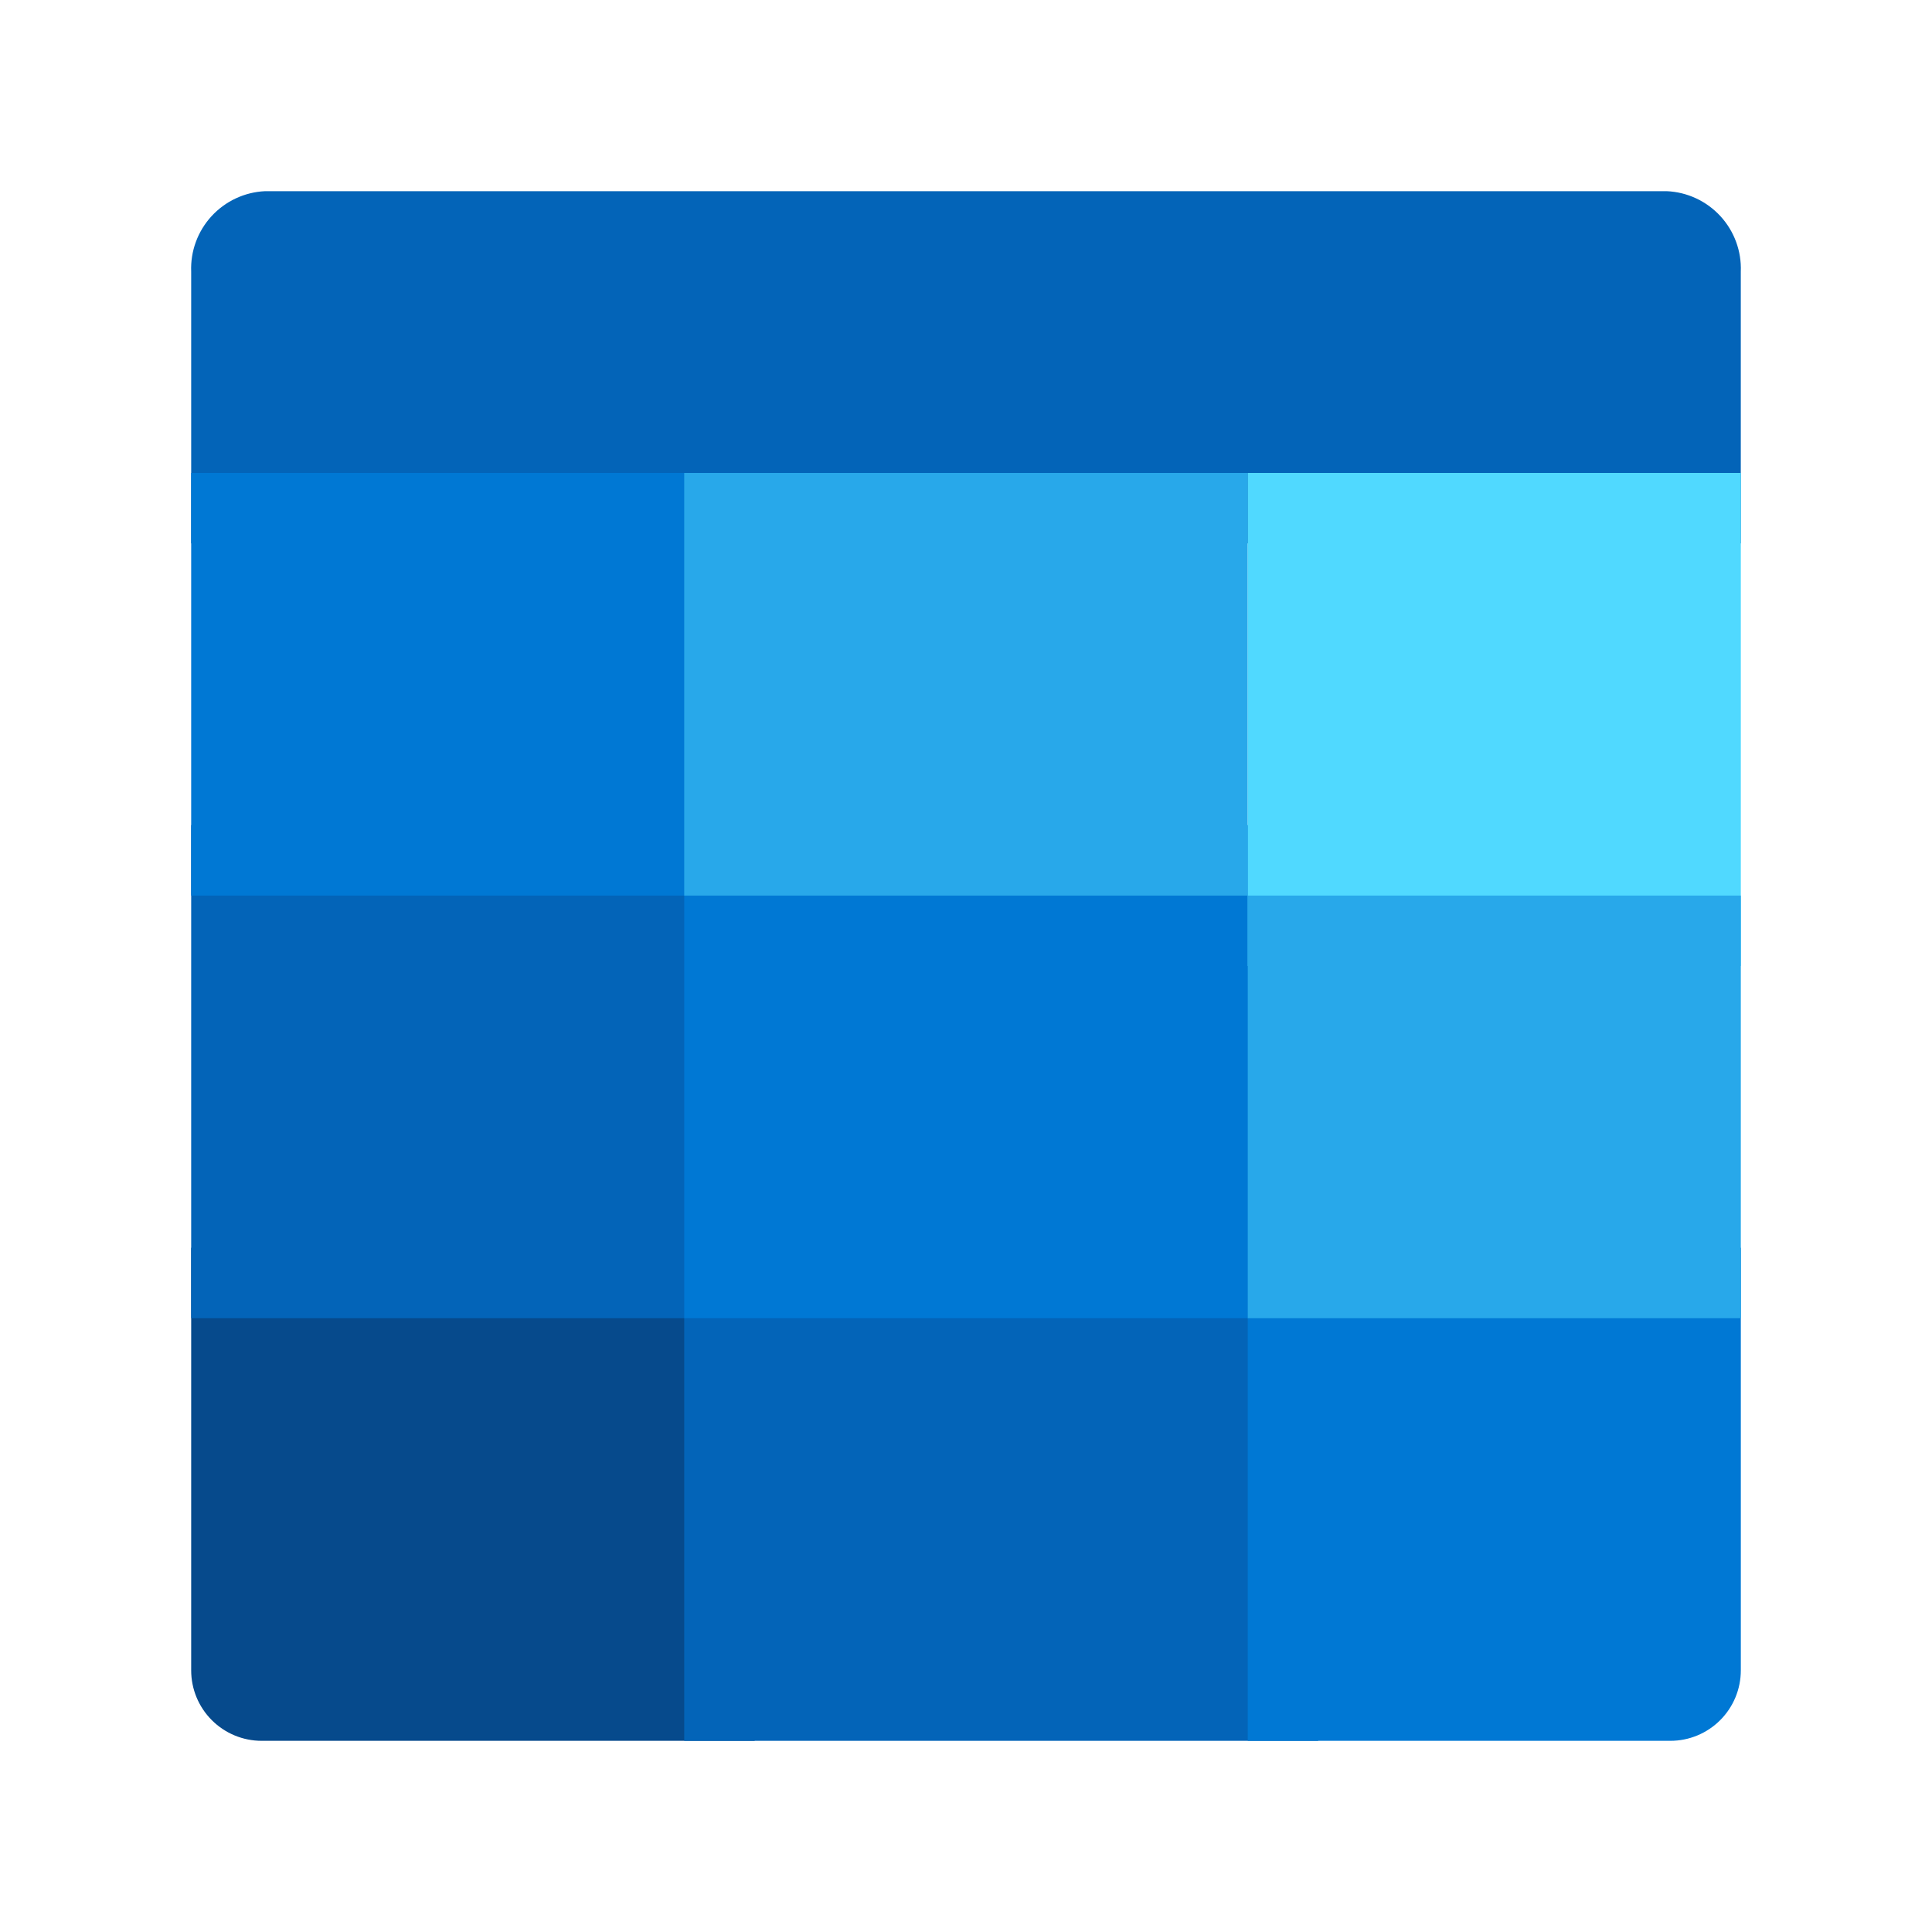
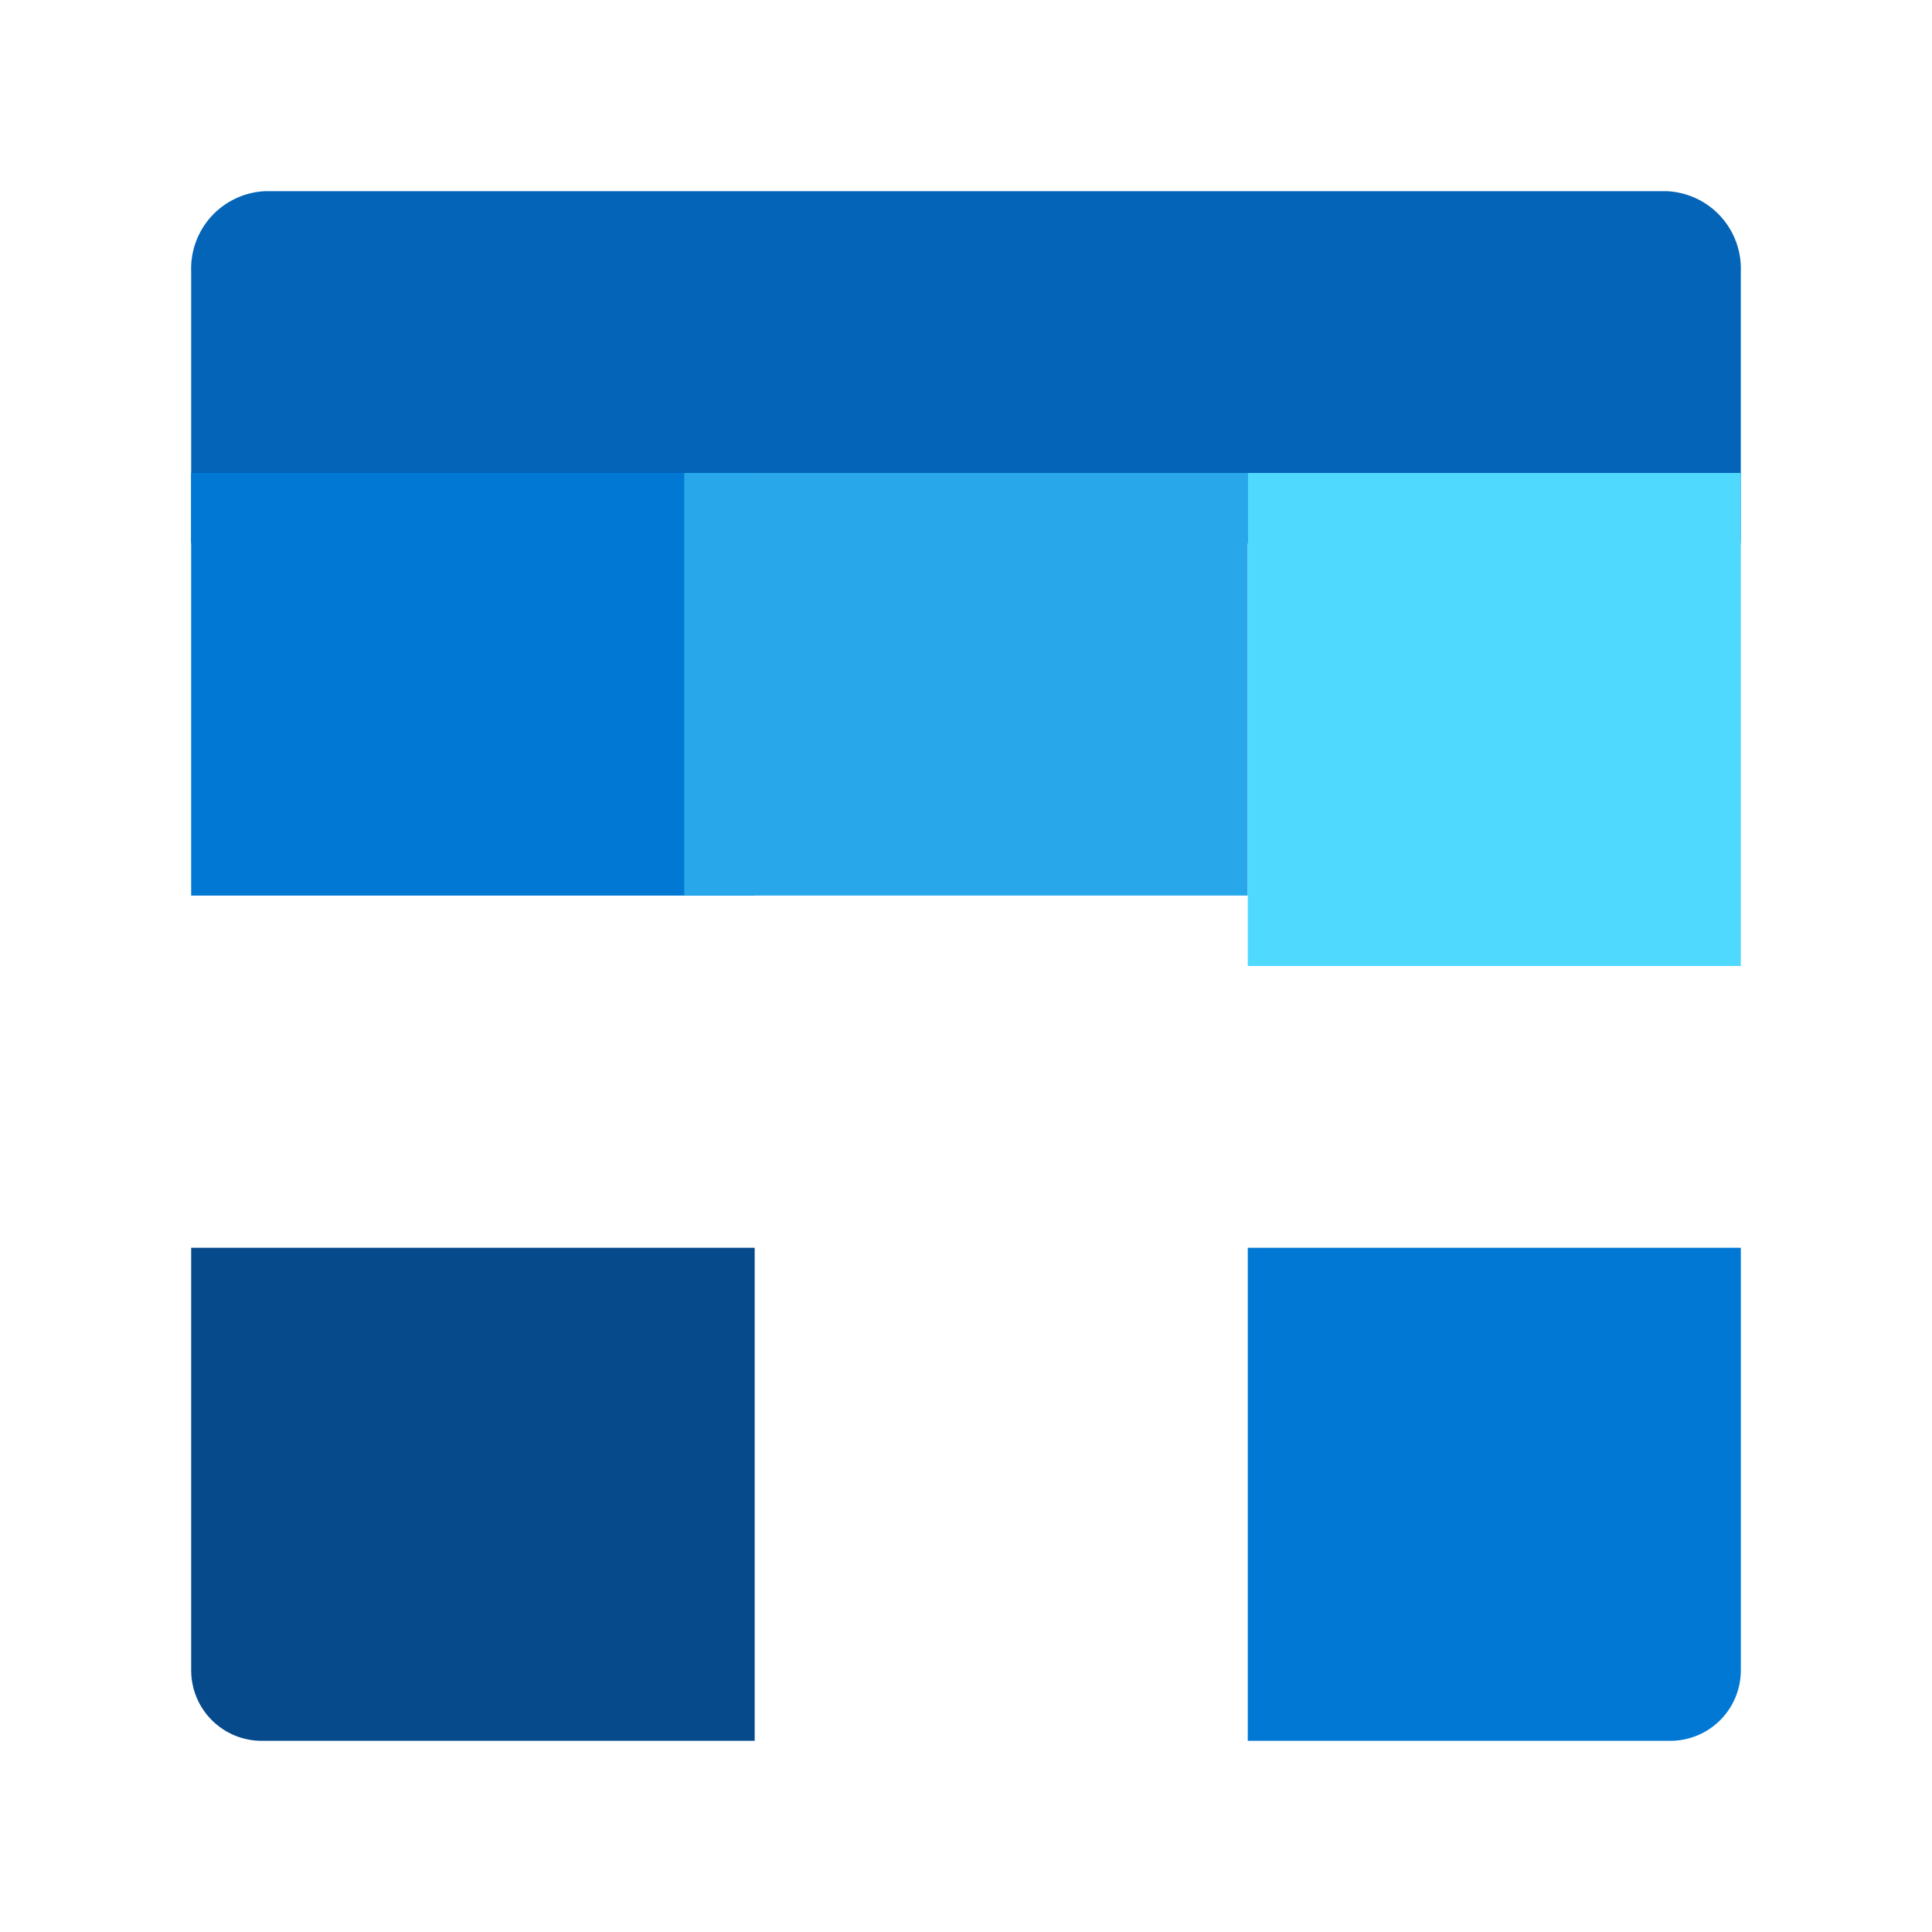
<svg xmlns="http://www.w3.org/2000/svg" width="64" height="64" viewBox="0 0 64 64" fill="none">
  <g clip-path="url(#clip0_17346_106618)">
    <path d="M6.333 41.333H25V57.667H8.667C8.048 57.667 7.455 57.421 7.017 56.983C6.579 56.546 6.333 55.952 6.333 55.333V41.333Z" fill="#064A8C" />
    <path d="M57.666 18H6.333V9C6.306 8.323 6.548 7.662 7.006 7.163C7.464 6.663 8.101 6.365 8.778 6.333H55.212C55.891 6.362 56.53 6.66 56.99 7.159C57.45 7.659 57.694 8.321 57.666 9V18Z" fill="#0364B8" />
-     <path d="M25 27.333H6.333V43.667H25V27.333Z" fill="#0364B8" />
-     <path d="M43.666 41.333H22.666V57.667H43.666V41.333Z" fill="#0364B8" />
    <path d="M41.334 41.333H57.667V55.333C57.667 55.952 57.421 56.546 56.983 56.983C56.546 57.421 55.952 57.667 55.334 57.667H41.334V41.333Z" fill="#0078D4" />
    <path d="M25 15.667H6.333V29.667H25V15.667Z" fill="#0078D4" />
-     <path d="M43.666 27.333H22.666V43.667H43.666V27.333Z" fill="#0078D4" />
    <path d="M41.333 15.667H22.666V29.667H41.333V15.667Z" fill="#28A8EA" />
    <path d="M57.667 15.667H41.334V32H57.667V15.667Z" fill="#50D9FF" />
-     <path d="M57.667 29.667H41.334V43.667H57.667V29.667Z" fill="#28A8EA" />
  </g>
  <defs>
    <clipPath id="clip0_17346_106618">
      <rect width="56" height="56" fill="white" transform="translate(4 4)" />
    </clipPath>
  </defs>
</svg>